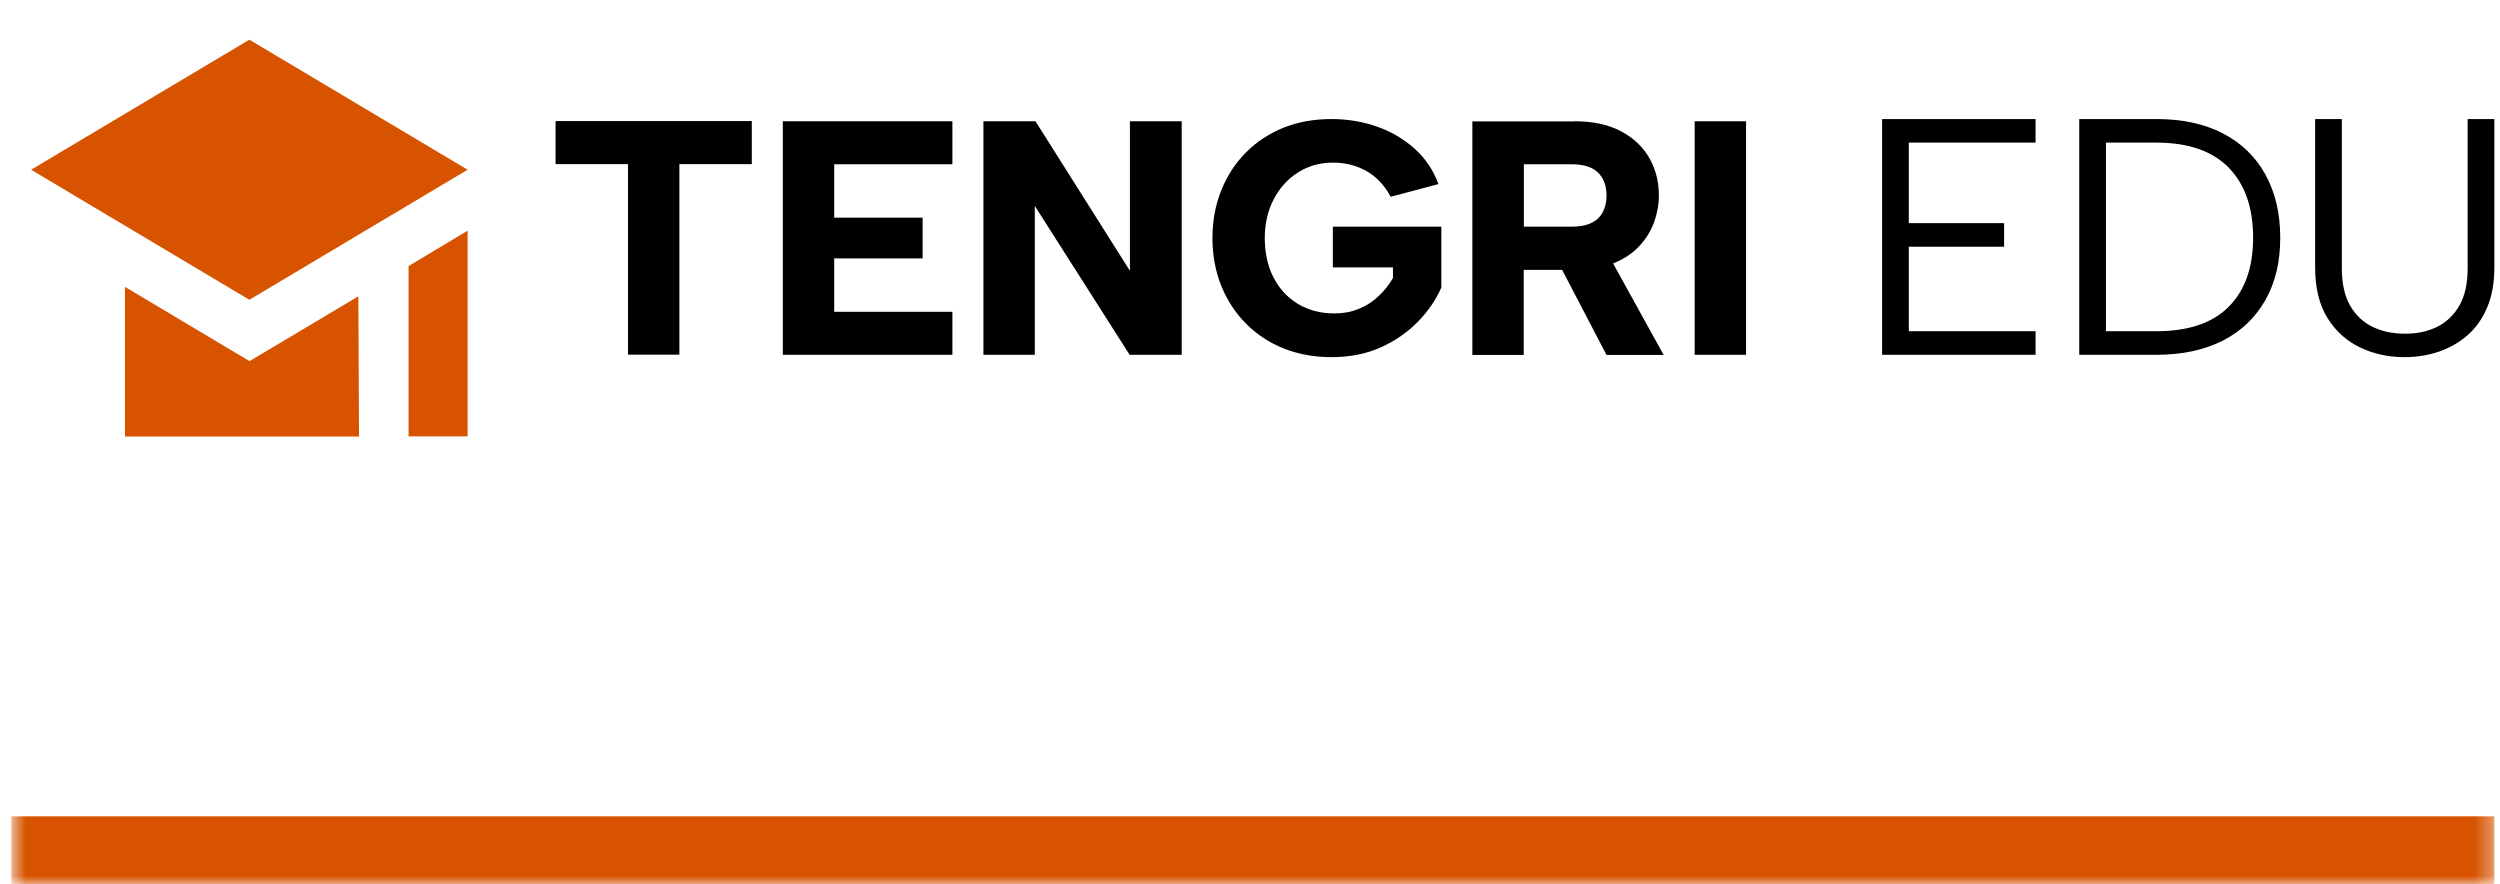
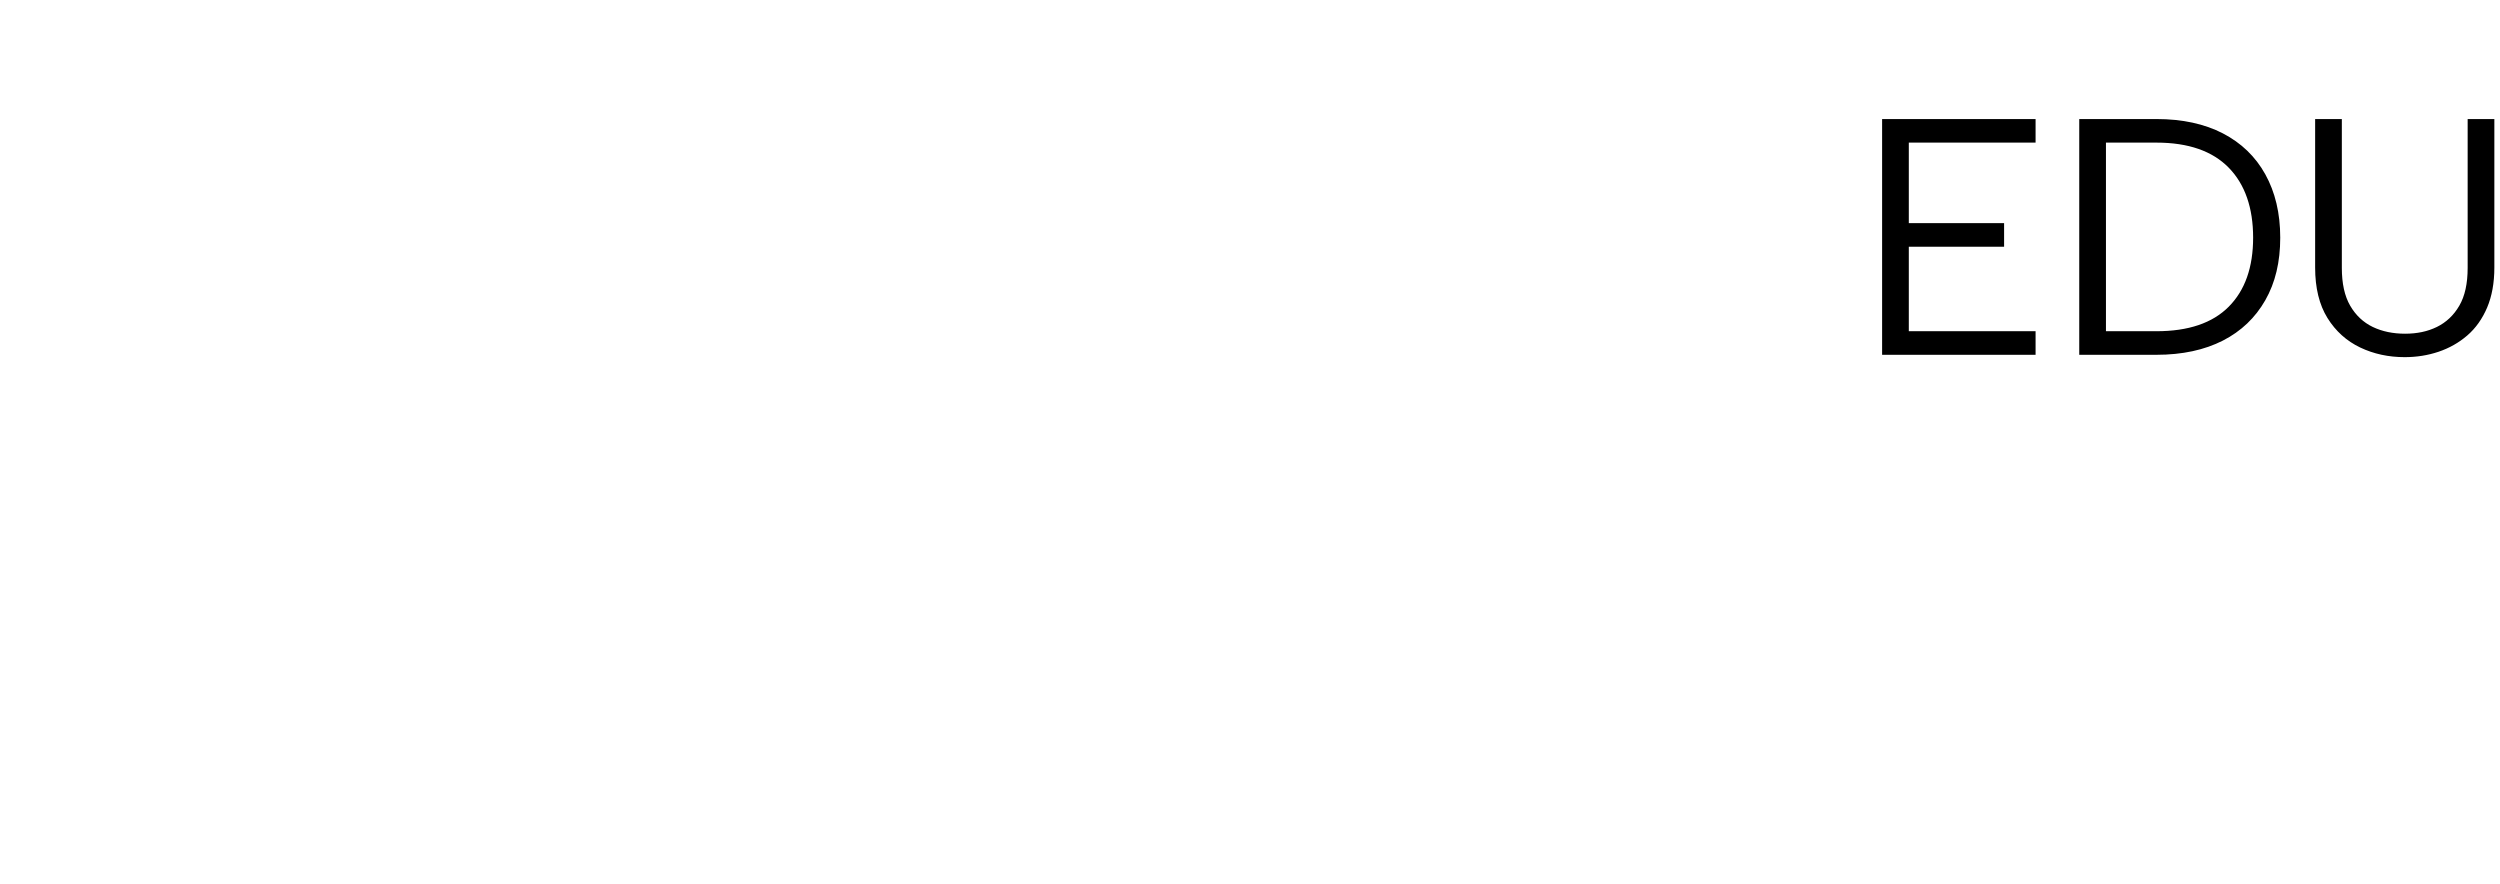
<svg xmlns="http://www.w3.org/2000/svg" width="147" height="52" viewBox="0 0 147 52" fill="none">
  <mask id="path-1-inside-1_366_25179" fill="white">
    <path d="M0.667 0H146.667V52H0.667V0Z" />
  </mask>
-   <path d="M146.667 52V48H0.667V52V56H146.667V52Z" fill="#D75300" mask="url(#path-1-inside-1_366_25179)" />
  <g clip-path="url(#clip0_366_25179)">
-     <path fill-rule="evenodd" clip-rule="evenodd" d="M32.668 7.12H44.206V9.651H39.948V20.855H36.926V9.651H32.668V7.12ZM99.647 7.129H102.668V20.863H99.647V7.129ZM92.56 7.129C93.669 7.129 94.601 7.329 95.34 7.731C96.079 8.133 96.634 8.663 96.995 9.321C97.365 9.98 97.542 10.703 97.542 11.49C97.542 12.028 97.445 12.55 97.26 13.072C97.068 13.586 96.778 14.06 96.377 14.486C95.983 14.904 95.477 15.241 94.85 15.49L97.823 20.872H94.464L91.853 15.867H89.595V20.872H86.574V7.137H92.56V7.129ZM94.464 11.482C94.464 10.92 94.296 10.478 93.966 10.149C93.629 9.819 93.115 9.659 92.407 9.659H89.603V13.329H92.407C92.882 13.329 93.267 13.257 93.564 13.112C93.862 12.968 94.095 12.759 94.239 12.478C94.392 12.197 94.464 11.867 94.464 11.49V11.482ZM81.769 11.562C81.392 10.871 80.909 10.366 80.323 10.044C79.744 9.723 79.094 9.562 78.371 9.562C77.615 9.562 76.924 9.755 76.322 10.141C75.711 10.526 75.237 11.056 74.891 11.723C74.546 12.39 74.369 13.145 74.369 13.996C74.369 14.847 74.538 15.659 74.883 16.317C75.221 16.976 75.703 17.498 76.314 17.867C76.932 18.237 77.647 18.43 78.475 18.43C78.989 18.43 79.455 18.341 79.889 18.165C80.323 17.988 80.709 17.747 81.046 17.426C81.383 17.113 81.673 16.751 81.906 16.349V15.723H78.371V13.329H84.75V16.904C84.437 17.627 83.979 18.293 83.376 18.912C82.774 19.53 82.05 20.036 81.199 20.422C80.347 20.807 79.383 21 78.298 21C77.278 21 76.346 20.831 75.494 20.494C74.642 20.157 73.903 19.667 73.276 19.04C72.65 18.414 72.159 17.667 71.814 16.815C71.469 15.956 71.292 15.024 71.292 13.996C71.292 12.968 71.469 12.036 71.814 11.185C72.159 10.325 72.642 9.586 73.268 8.96C73.887 8.333 74.626 7.851 75.478 7.506C76.33 7.169 77.262 7 78.282 7C79.238 7 80.138 7.153 80.982 7.45C81.826 7.747 82.565 8.189 83.191 8.751C83.818 9.321 84.284 10.012 84.581 10.823L81.777 11.57L81.769 11.562ZM69.484 7.129V20.863H66.423L60.846 12.108V20.863H57.825V7.129H60.886L66.439 15.924V7.129H69.484ZM56.001 9.659H49.051V12.799H54.25V15.193H49.051V18.333H56.001V20.863H46.03V7.129H56.001V9.659Z" fill="black" />
    <path fill-rule="evenodd" clip-rule="evenodd" d="M119.692 8.386H112.238V13.12H117.841V14.507H112.238V19.476H119.692V20.862H110.668V7H119.692V8.386ZM126.8 7C128.322 7 129.626 7.284 130.705 7.843C131.783 8.402 132.621 9.205 133.2 10.251C133.78 11.296 134.078 12.537 134.078 13.972C134.078 15.406 133.788 16.622 133.2 17.652C132.613 18.681 131.783 19.476 130.705 20.027C129.626 20.578 128.322 20.862 126.8 20.862H122.26V7H126.8ZM126.8 19.476C128.676 19.476 130.093 18.998 131.051 18.033C132.009 17.068 132.484 15.714 132.484 13.972C132.484 12.229 132.009 10.842 131.051 9.862C130.093 8.881 128.676 8.386 126.8 8.386H123.83V19.476H126.8ZM136.13 7H137.7V15.755C137.7 16.663 137.861 17.409 138.191 17.976C138.521 18.544 138.964 18.957 139.519 19.225C140.075 19.492 140.711 19.622 141.419 19.622C142.128 19.622 142.74 19.492 143.287 19.225C143.834 18.957 144.277 18.544 144.607 17.976C144.937 17.409 145.098 16.671 145.098 15.755V7H146.668V15.731C146.668 16.639 146.523 17.425 146.241 18.09C145.96 18.746 145.573 19.298 145.074 19.727C144.575 20.157 144.011 20.473 143.384 20.684C142.756 20.895 142.096 21 141.395 21C140.453 21 139.576 20.814 138.779 20.433C137.982 20.052 137.338 19.476 136.855 18.698C136.372 17.919 136.13 16.93 136.13 15.731V7Z" fill="black" />
-     <path fill-rule="evenodd" clip-rule="evenodd" d="M7.347 16.867L14.671 21.234L21.071 17.423L21.111 25.667H7.347V16.867ZM27.496 13.562V25.659H24.023V15.648C25.178 14.961 26.333 14.258 27.496 13.562ZM1.829 9.98L14.662 17.627L27.496 9.98L14.662 2.333L1.829 9.98Z" fill="#D75300" />
  </g>
  <defs>
    <clipPath id="clip0_366_25179">
      <rect width="146" height="28" fill="white" transform="translate(0.667)" />
    </clipPath>
  </defs>
</svg>